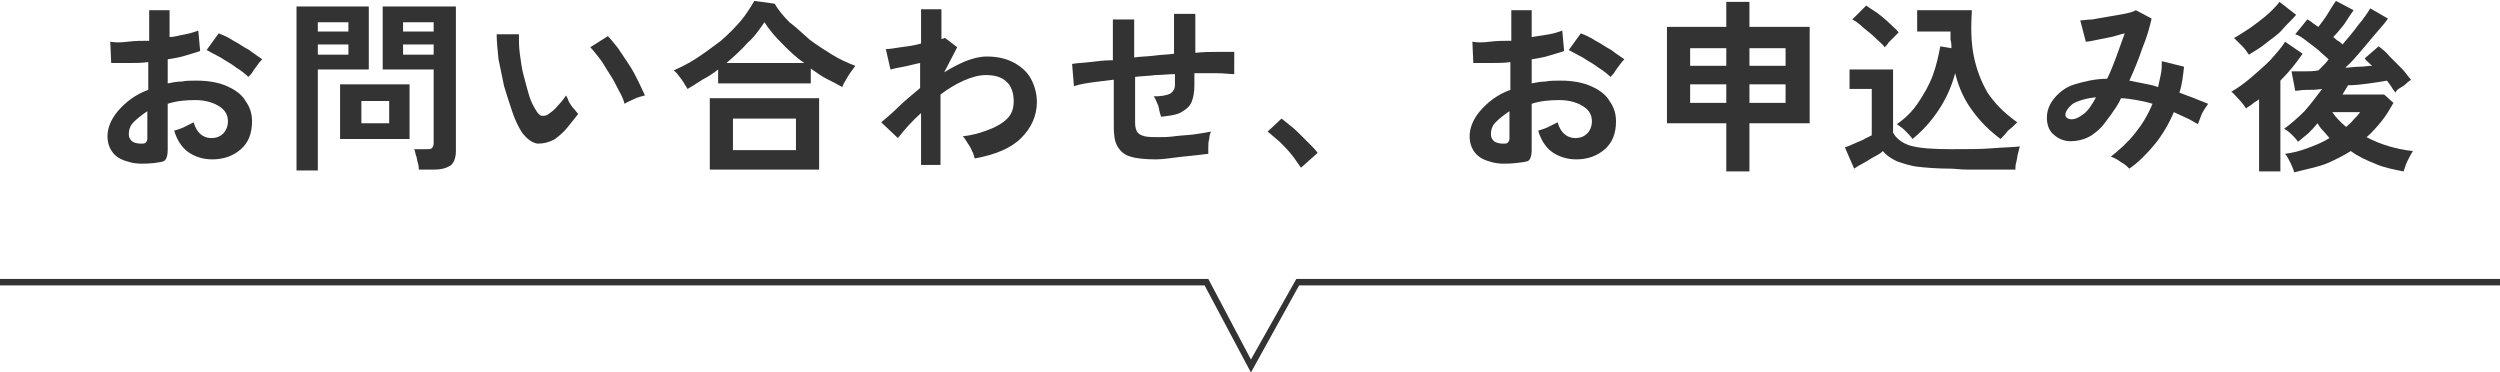
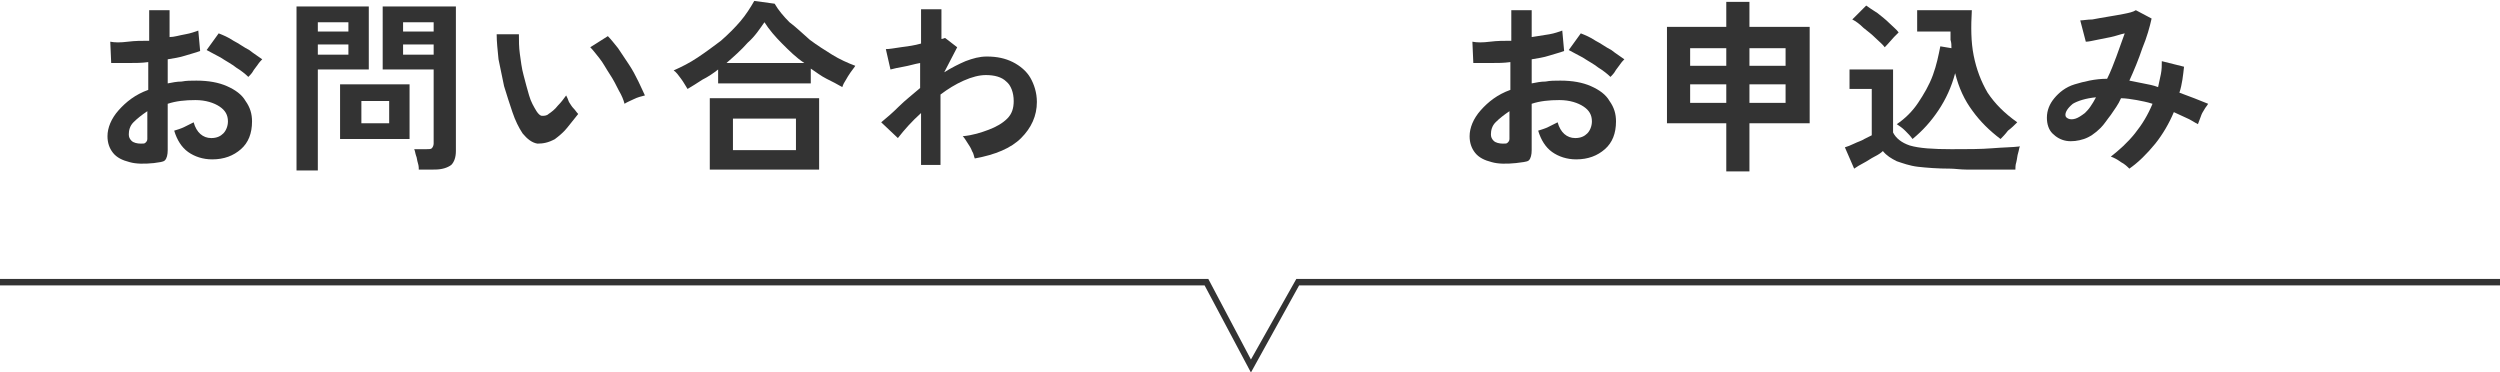
<svg xmlns="http://www.w3.org/2000/svg" version="1.1" id="レイヤー_1" x="0px" y="0px" viewBox="0 0 269.8 40.2" style="enable-background:new 0 0 269.8 40.2;" xml:space="preserve">
  <style type="text/css">
	.st0{fill:#333333;}
</style>
  <g>
    <g>
      <path class="st0" d="M16.6,17.6c-1,0.1-1.9,0.1-2.6-0.1c-0.8-0.2-1.4-0.5-1.8-1c-0.4-0.5-0.6-1.1-0.6-1.8c0-0.9,0.4-1.9,1.2-2.8    c0.8-0.9,1.8-1.7,3.2-2.2v-3c-0.7,0.1-1.4,0.1-2.1,0.1s-1.3,0-1.9,0l-0.1-2.3c0.5,0.1,1.1,0.1,1.9,0s1.5-0.1,2.3-0.1V1.1l2.2,0    v2.9C18.8,4,19.4,3.8,20,3.7s1.1-0.3,1.4-0.4l0.2,2.2c-0.5,0.2-1,0.3-1.6,0.5s-1.3,0.3-1.9,0.4v2.6c0.5-0.1,1-0.2,1.5-0.2    c0.5-0.1,1-0.1,1.6-0.1c1.3,0,2.4,0.2,3.3,0.6c0.9,0.4,1.6,0.9,2,1.6c0.5,0.7,0.7,1.4,0.7,2.2c0,1.3-0.4,2.3-1.2,3    s-1.8,1.1-3.1,1.1c-1,0-1.9-0.3-2.6-0.8c-0.7-0.5-1.2-1.3-1.5-2.3c0.3-0.1,0.7-0.2,1.1-0.4c0.4-0.2,0.8-0.4,1-0.5    c0.3,1.1,1,1.7,1.9,1.7c0.6,0,1-0.2,1.3-0.5c0.3-0.3,0.5-0.8,0.5-1.3c0-0.7-0.3-1.2-0.9-1.6s-1.5-0.7-2.6-0.7    c-1.1,0-2.1,0.1-3,0.4v5c0,0.5-0.1,0.9-0.3,1.1S17.2,17.5,16.6,17.6z M15.2,15.5c0.3,0,0.4,0,0.5-0.1c0.1-0.1,0.2-0.2,0.2-0.4V12    c-0.6,0.4-1.1,0.8-1.5,1.2c-0.4,0.4-0.5,0.9-0.5,1.3c0,0.3,0.1,0.5,0.3,0.7S14.8,15.5,15.2,15.5z M26.8,8.3    c-0.3-0.3-0.8-0.7-1.3-1c-0.5-0.4-1.1-0.7-1.7-1.1c-0.6-0.3-1.1-0.6-1.5-0.8l1.3-1.8c0.5,0.2,1,0.4,1.6,0.8c0.6,0.3,1.1,0.7,1.7,1    c0.5,0.4,1,0.7,1.4,1c-0.1,0.1-0.3,0.3-0.5,0.6c-0.2,0.3-0.4,0.5-0.5,0.7S26.9,8.2,26.8,8.3z" />
      <path class="st0" d="M32,18.4V0.7h7.8v6.8h-5.5v10.9H32z M34.3,3.4h3.3V2.4h-3.3V3.4z M34.3,5.9h3.3V4.8h-3.3V5.9z M36.7,15.1V9.1    h7.5v5.9H36.7z M39,13.3h3v-2.4h-3V13.3z M45.2,18.4c0-0.2,0-0.5-0.1-0.8C45,17.3,45,17,44.9,16.8c-0.1-0.3-0.1-0.5-0.2-0.7H46    c0.3,0,0.5,0,0.6-0.1c0.1-0.1,0.2-0.3,0.2-0.5v-8h-5.5V0.7h7.9v15.6c0,0.7-0.2,1.2-0.5,1.5c-0.4,0.3-1,0.5-1.8,0.5H45.2z     M43.5,3.4h3.3V2.4h-3.3V3.4z M43.5,5.9h3.3V4.8h-3.3V5.9z" />
      <path class="st0" d="M59.9,15c-0.7,0.4-1.3,0.5-1.9,0.5c-0.6-0.1-1.1-0.5-1.6-1.1c-0.4-0.6-0.8-1.4-1.1-2.3    c-0.3-0.9-0.6-1.8-0.9-2.8c-0.2-1-0.4-1.9-0.6-2.9c-0.1-1-0.2-1.9-0.2-2.7l2.4,0c0,0.7,0,1.4,0.1,2.1s0.2,1.6,0.4,2.3    c0.2,0.8,0.4,1.5,0.6,2.2s0.5,1.2,0.8,1.7c0.2,0.3,0.4,0.5,0.6,0.5c0.2,0,0.5,0,0.7-0.2c0.3-0.2,0.7-0.5,1-0.9    c0.4-0.4,0.6-0.7,0.9-1.1c0.1,0.2,0.2,0.4,0.3,0.7c0.2,0.3,0.3,0.5,0.5,0.7c0.2,0.2,0.3,0.4,0.5,0.6c-0.4,0.5-0.8,1-1.2,1.5    S60.3,14.7,59.9,15z M67.4,11.2c-0.1-0.4-0.3-0.9-0.6-1.4c-0.3-0.6-0.6-1.2-1-1.8c-0.4-0.6-0.7-1.2-1.1-1.7    c-0.4-0.5-0.7-0.9-1-1.2l1.9-1.2c0.3,0.3,0.7,0.8,1.1,1.3c0.4,0.6,0.8,1.2,1.2,1.8c0.4,0.6,0.7,1.2,1,1.8c0.3,0.6,0.5,1.1,0.7,1.5    c-0.4,0.1-0.8,0.2-1.2,0.4C68,10.9,67.7,11,67.4,11.2z" />
      <path class="st0" d="M74.2,9.6c-0.2-0.3-0.4-0.7-0.7-1.1c-0.3-0.4-0.5-0.7-0.8-0.9c0.9-0.4,1.7-0.8,2.6-1.4    c0.9-0.6,1.7-1.2,2.5-1.8c0.8-0.7,1.5-1.4,2.1-2.1c0.6-0.7,1.1-1.5,1.5-2.2l2.2,0.3c0.4,0.7,1,1.4,1.6,2C86,3,86.7,3.7,87.4,4.3    c0.8,0.6,1.6,1.1,2.4,1.6c0.8,0.5,1.7,0.9,2.5,1.2c-0.1,0.2-0.3,0.4-0.5,0.7s-0.4,0.6-0.5,0.8c-0.2,0.3-0.3,0.5-0.4,0.8    c-0.5-0.3-1.1-0.6-1.7-0.9c-0.6-0.3-1.1-0.7-1.7-1.1V9H77.5V7.5c-0.5,0.4-1.1,0.8-1.7,1.1C75.2,9,74.7,9.3,74.2,9.6z M76.6,18.3    v-7.7h11.8v7.7H76.6z M78.4,6.8h8.4c-0.9-0.6-1.6-1.3-2.4-2.1C83.7,4,83,3.2,82.5,2.4c-0.5,0.7-1,1.5-1.8,2.2    C80,5.4,79.2,6.1,78.4,6.8z M79.1,16.2h6.8v-3.4h-6.8V16.2z" />
      <path class="st0" d="M99.4,17.9v-5.7c-1,0.9-1.8,1.8-2.5,2.7l-1.8-1.7c0.6-0.5,1.2-1,1.9-1.7c0.7-0.7,1.5-1.3,2.3-2V6.8    c-0.6,0.1-1.2,0.3-1.8,0.4s-1,0.2-1.4,0.3l-0.5-2.2c0.4,0,0.9-0.1,1.6-0.2C98,5,98.7,4.9,99.4,4.7V1h2.2v3.2    c0.2,0,0.3-0.1,0.4-0.1l1.3,1l-1.4,2.7c0.8-0.5,1.6-0.9,2.3-1.2c0.8-0.3,1.5-0.5,2.3-0.5c1.1,0,2,0.2,2.8,0.6    c0.8,0.4,1.5,1,1.9,1.7s0.7,1.6,0.7,2.6c0,1.5-0.6,2.8-1.7,3.9s-2.8,1.8-5,2.2c-0.1-0.2-0.1-0.5-0.3-0.8c-0.1-0.3-0.3-0.6-0.5-0.9    c-0.2-0.3-0.3-0.5-0.5-0.7c1.1-0.1,2-0.4,2.8-0.7s1.5-0.7,2-1.2c0.5-0.5,0.7-1.1,0.7-1.9c0-0.9-0.3-1.7-0.8-2.1    c-0.5-0.5-1.3-0.7-2.2-0.7c-0.7,0-1.5,0.2-2.4,0.6c-0.9,0.4-1.7,0.9-2.5,1.5v7.6H99.4z" />
-       <path class="st0" d="M124.8,17.2c-1.2,0-2.2-0.1-2.8-0.3c-0.7-0.2-1.1-0.6-1.4-1.1s-0.4-1.2-0.4-2.1V8.6c-0.9,0.1-1.6,0.2-2.4,0.3    c-0.7,0.1-1.3,0.2-1.9,0.4l-0.2-2.4c0.5-0.1,1.1-0.1,1.9-0.2c0.8-0.1,1.6-0.2,2.5-0.2V2.1h2.3v4.1c0.7-0.1,1.4-0.1,2.2-0.2    c0.7-0.1,1.4-0.1,2.1-0.2V1.5h2.3v4.2c0.9-0.1,1.7-0.1,2.4-0.1c0.7,0,1.3,0,1.8,0V8c-0.5,0-1.1-0.1-1.9-0.1s-1.5,0-2.4,0v1.3    c0,0.7-0.1,1.3-0.3,1.8c-0.2,0.5-0.6,0.8-1.1,1.1c-0.5,0.3-1.3,0.4-2.2,0.5c-0.1-0.3-0.2-0.7-0.3-1.2c-0.2-0.4-0.3-0.8-0.5-1    c0.8,0,1.4-0.1,1.8-0.3c0.3-0.2,0.5-0.5,0.5-0.9V8c-0.7,0-1.4,0.1-2.1,0.1c-0.7,0.1-1.4,0.1-2.2,0.2v5c0,0.4,0.1,0.7,0.2,0.9    c0.1,0.2,0.4,0.4,0.8,0.5c0.4,0.1,0.9,0.1,1.5,0.1c0.5,0,1.1,0,1.8-0.1s1.4-0.1,2.1-0.2c0.7-0.1,1.3-0.2,1.8-0.3    c-0.1,0.2-0.2,0.5-0.2,0.8c-0.1,0.3-0.1,0.6-0.1,0.9c0,0.3,0,0.6,0,0.7c-0.8,0.1-1.7,0.2-2.7,0.3S125.6,17.2,124.8,17.2z" />
-       <path class="st0" d="M140.4,18.1c-0.3-0.4-0.6-0.9-1-1.4s-0.9-1-1.3-1.4c-0.5-0.4-0.9-0.8-1.3-1.1l1.5-1.4c0.3,0.2,0.6,0.5,1,0.8    c0.4,0.3,0.7,0.6,1.1,1s0.7,0.7,1,1c0.3,0.3,0.6,0.6,0.8,0.9L140.4,18.1z" />
      <path class="st0" d="M163.6,17.6c-1,0.1-1.9,0.1-2.6-0.1c-0.8-0.2-1.4-0.5-1.8-1c-0.4-0.5-0.6-1.1-0.6-1.8c0-0.9,0.4-1.9,1.2-2.8    c0.8-0.9,1.8-1.7,3.2-2.2v-3c-0.7,0.1-1.4,0.1-2.1,0.1s-1.3,0-1.9,0l-0.1-2.3c0.5,0.1,1.1,0.1,1.9,0s1.5-0.1,2.3-0.1V1.1l2.2,0    v2.9c0.7-0.1,1.3-0.2,1.9-0.3s1.1-0.3,1.4-0.4l0.2,2.2c-0.5,0.2-1,0.3-1.6,0.5s-1.3,0.3-1.9,0.4v2.6c0.5-0.1,1-0.2,1.5-0.2    c0.5-0.1,1-0.1,1.6-0.1c1.3,0,2.4,0.2,3.3,0.6c0.9,0.4,1.6,0.9,2,1.6c0.5,0.7,0.7,1.4,0.7,2.2c0,1.3-0.4,2.3-1.2,3    s-1.8,1.1-3.1,1.1c-1,0-1.9-0.3-2.6-0.8c-0.7-0.5-1.2-1.3-1.5-2.3c0.3-0.1,0.7-0.2,1.1-0.4c0.4-0.2,0.8-0.4,1-0.5    c0.3,1.1,1,1.7,1.9,1.7c0.6,0,1-0.2,1.3-0.5c0.3-0.3,0.5-0.8,0.5-1.3c0-0.7-0.3-1.2-0.9-1.6s-1.5-0.7-2.6-0.7    c-1.1,0-2.1,0.1-3,0.4v5c0,0.5-0.1,0.9-0.3,1.1S164.2,17.5,163.6,17.6z M162.2,15.5c0.3,0,0.4,0,0.5-0.1c0.1-0.1,0.2-0.2,0.2-0.4    V12c-0.6,0.4-1.1,0.8-1.5,1.2c-0.4,0.4-0.5,0.9-0.5,1.3c0,0.3,0.1,0.5,0.3,0.7S161.8,15.5,162.2,15.5z M173.8,8.3    c-0.3-0.3-0.8-0.7-1.3-1c-0.5-0.4-1.1-0.7-1.7-1.1c-0.6-0.3-1.1-0.6-1.5-0.8l1.3-1.8c0.5,0.2,1,0.4,1.6,0.8c0.6,0.3,1.1,0.7,1.7,1    c0.5,0.4,1,0.7,1.4,1c-0.1,0.1-0.3,0.3-0.5,0.6c-0.2,0.3-0.4,0.5-0.5,0.7S173.9,8.2,173.8,8.3z" />
      <path class="st0" d="M186.3,18.5v-5.2h-6.4V2.9h6.4V0.2h2.5v2.7h6.5v10.4h-6.5v5.2H186.3z M182.4,7.1h3.9V5.2h-3.9V7.1z     M182.4,11.1h3.9v-2h-3.9V11.1z M188.8,7.1h3.9V5.2h-3.9V7.1z M188.8,11.1h3.9v-2h-3.9V11.1z" />
-       <path class="st0" d="M210.5,18.2c-1.4,0-2.6-0.1-3.5-0.2c-0.9-0.1-1.7-0.4-2.3-0.6c-0.6-0.3-1.1-0.6-1.5-1.1    c-0.2,0.2-0.5,0.4-0.9,0.6c-0.4,0.2-0.8,0.5-1.2,0.7c-0.4,0.2-0.7,0.4-1,0.6l-1-2.3c0.3-0.1,0.6-0.2,1-0.4s0.8-0.3,1.1-0.5    c0.4-0.2,0.6-0.3,0.8-0.4v-5h-2.4V7.5h4.7v6.8c0.3,0.6,0.9,1.1,1.8,1.4c1,0.3,2.5,0.4,4.5,0.4c1.7,0,3.2,0,4.4-0.1    c1.2-0.1,2.2-0.1,3-0.2c-0.1,0.1-0.1,0.4-0.2,0.7c-0.1,0.3-0.1,0.6-0.2,1c-0.1,0.3-0.1,0.6-0.1,0.8c-0.4,0-0.9,0-1.5,0    c-0.6,0-1.2,0-1.9,0c-0.7,0-1.3,0-1.9,0S210.9,18.2,210.5,18.2z M203.4,5.1c-0.2-0.3-0.6-0.6-1-1c-0.4-0.4-0.8-0.7-1.3-1.1    c-0.4-0.4-0.8-0.7-1.2-0.9l1.5-1.5c0.3,0.2,0.7,0.5,1.2,0.8c0.5,0.4,0.9,0.7,1.3,1.1c0.4,0.4,0.8,0.7,1,1    c-0.1,0.1-0.3,0.3-0.5,0.5c-0.2,0.2-0.4,0.4-0.6,0.6C203.7,4.8,203.5,5,203.4,5.1z M206.4,15c-0.2-0.3-0.5-0.6-0.8-0.9    c-0.3-0.3-0.6-0.5-0.9-0.7c0.9-0.6,1.7-1.4,2.3-2.3c0.6-0.9,1.2-1.9,1.6-3c0.4-1.1,0.6-2.1,0.8-3.1l1.2,0.2c0-0.3,0-0.6-0.1-0.9    c0-0.3,0-0.6,0-0.9h-3.6V1.1h5.9c-0.1,1.8-0.1,3.4,0.2,4.9c0.3,1.5,0.8,2.8,1.5,4c0.8,1.2,1.8,2.2,3.2,3.2c-0.3,0.3-0.6,0.6-1,0.9    c-0.3,0.4-0.6,0.7-0.8,0.9c-1.2-0.9-2.2-1.9-3-3c-0.9-1.2-1.5-2.5-1.9-4.1c-0.4,1.5-1,2.8-1.8,4C208.4,13.1,207.5,14.1,206.4,15z" />
+       <path class="st0" d="M210.5,18.2c-1.4,0-2.6-0.1-3.5-0.2c-0.9-0.1-1.7-0.4-2.3-0.6c-0.6-0.3-1.1-0.6-1.5-1.1    c-0.2,0.2-0.5,0.4-0.9,0.6c-0.4,0.2-0.8,0.5-1.2,0.7c-0.4,0.2-0.7,0.4-1,0.6l-1-2.3c0.3-0.1,0.6-0.2,1-0.4s0.8-0.3,1.1-0.5    c0.4-0.2,0.6-0.3,0.8-0.4v-5h-2.4V7.5h4.7v6.8c0.3,0.6,0.9,1.1,1.8,1.4c1,0.3,2.5,0.4,4.5,0.4c1.7,0,3.2,0,4.4-0.1    c1.2-0.1,2.2-0.1,3-0.2c-0.1,0.1-0.1,0.4-0.2,0.7c-0.1,0.3-0.1,0.6-0.2,1c-0.1,0.3-0.1,0.6-0.1,0.8c-0.4,0-0.9,0-1.5,0    c-0.6,0-1.2,0-1.9,0c-0.7,0-1.3,0-1.9,0S210.9,18.2,210.5,18.2z M203.4,5.1c-0.2-0.3-0.6-0.6-1-1c-0.4-0.4-0.8-0.7-1.3-1.1    c-0.4-0.4-0.8-0.7-1.2-0.9l1.5-1.5c0.3,0.2,0.7,0.5,1.2,0.8c0.5,0.4,0.9,0.7,1.3,1.1c0.4,0.4,0.8,0.7,1,1    c-0.1,0.1-0.3,0.3-0.5,0.5C203.7,4.8,203.5,5,203.4,5.1z M206.4,15c-0.2-0.3-0.5-0.6-0.8-0.9    c-0.3-0.3-0.6-0.5-0.9-0.7c0.9-0.6,1.7-1.4,2.3-2.3c0.6-0.9,1.2-1.9,1.6-3c0.4-1.1,0.6-2.1,0.8-3.1l1.2,0.2c0-0.3,0-0.6-0.1-0.9    c0-0.3,0-0.6,0-0.9h-3.6V1.1h5.9c-0.1,1.8-0.1,3.4,0.2,4.9c0.3,1.5,0.8,2.8,1.5,4c0.8,1.2,1.8,2.2,3.2,3.2c-0.3,0.3-0.6,0.6-1,0.9    c-0.3,0.4-0.6,0.7-0.8,0.9c-1.2-0.9-2.2-1.9-3-3c-0.9-1.2-1.5-2.5-1.9-4.1c-0.4,1.5-1,2.8-1.8,4C208.4,13.1,207.5,14.1,206.4,15z" />
      <path class="st0" d="M229.8,18.2c-0.2-0.2-0.5-0.5-0.9-0.7c-0.4-0.3-0.8-0.5-1.1-0.6c0.9-0.7,1.8-1.5,2.6-2.5c0.8-1,1.4-2,1.9-3.2    c-0.6-0.2-1.2-0.3-1.7-0.4c-0.6-0.1-1.2-0.2-1.7-0.2c-0.3,0.7-0.7,1.2-1.1,1.8c-0.4,0.5-0.7,1-1.1,1.4c-0.6,0.6-1.2,1-1.8,1.2    s-1.3,0.3-1.9,0.2c-0.6-0.1-1.1-0.4-1.5-0.8c-0.4-0.4-0.6-1-0.6-1.7c0-0.8,0.3-1.5,0.8-2.1c0.5-0.6,1.2-1.2,2.2-1.5    s2.2-0.6,3.5-0.6c0.4-0.8,0.7-1.6,1-2.4s0.6-1.7,0.9-2.5c-0.5,0.1-1,0.3-1.5,0.4c-0.5,0.1-1,0.2-1.5,0.3c-0.5,0.1-0.9,0.2-1.2,0.2    l-0.6-2.3c0.3,0,0.8-0.1,1.3-0.1c0.5-0.1,1.1-0.2,1.7-0.3s1.2-0.2,1.7-0.3s1-0.2,1.3-0.4l1.7,0.9c-0.2,0.9-0.5,2-1,3.2    c-0.4,1.2-0.9,2.4-1.4,3.5c0.5,0.1,1,0.2,1.5,0.3c0.5,0.1,1.1,0.2,1.6,0.4c0.1-0.5,0.2-0.9,0.3-1.4s0.1-0.9,0.1-1.4l2.4,0.6    c-0.1,0.9-0.2,1.9-0.5,2.8c0.5,0.2,1.1,0.4,1.6,0.6c0.5,0.2,1,0.4,1.5,0.6c-0.1,0.2-0.3,0.4-0.4,0.6c-0.2,0.3-0.3,0.5-0.4,0.8    c-0.1,0.3-0.2,0.5-0.3,0.8c-0.4-0.2-0.8-0.5-1.3-0.7c-0.4-0.2-0.9-0.4-1.3-0.6c-0.5,1.2-1.2,2.4-2,3.4    C231.7,16.6,230.8,17.5,229.8,18.2z M222.9,12.4c0,0.2,0.1,0.3,0.3,0.4s0.5,0.1,0.8,0c0.3-0.1,0.6-0.3,1-0.6    c0.2-0.2,0.4-0.4,0.6-0.7c0.2-0.3,0.4-0.6,0.6-1c-1.1,0.1-2,0.4-2.5,0.7C223.1,11.7,222.9,12.1,222.9,12.4z" />
-       <path class="st0" d="M243.8,18.3v-7.6c-0.2,0.2-0.5,0.3-0.7,0.5c-0.2,0.2-0.5,0.3-0.7,0.5c-0.2-0.3-0.5-0.7-0.8-1    s-0.6-0.7-0.8-0.8c0.7-0.4,1.4-0.9,2.1-1.5c0.7-0.6,1.4-1.2,2.1-1.9c0.6-0.7,1.2-1.3,1.6-2l1.9,1.3c-0.7,1-1.4,1.9-2.4,2.9v9.8    H243.8z M242.7,5.9c-0.2-0.3-0.4-0.6-0.7-0.9s-0.6-0.6-0.9-0.9c0.4-0.2,0.8-0.5,1.3-0.8c0.5-0.3,1-0.7,1.4-1s0.9-0.7,1.3-1.1    c0.4-0.4,0.7-0.7,0.9-1l1.8,1.4c-0.4,0.5-1,1-1.5,1.6s-1.2,1-1.8,1.5S243.3,5.5,242.7,5.9z M247.6,18.6c-0.1-0.3-0.2-0.6-0.4-1    s-0.4-0.8-0.6-1c0.8-0.1,1.6-0.3,2.4-0.6c0.8-0.3,1.6-0.6,2.4-1.1c-0.2-0.2-0.4-0.5-0.7-0.8s-0.4-0.5-0.6-0.8    c-0.3,0.4-0.7,0.8-1,1.1c-0.4,0.3-0.7,0.6-1.1,0.9c-0.2-0.3-0.4-0.5-0.7-0.8c-0.3-0.3-0.6-0.5-0.8-0.6c0.7-0.5,1.5-1.2,2.2-1.9    c0.7-0.8,1.3-1.6,1.9-2.4c-0.6,0.1-1.2,0.1-1.7,0.1c-0.5,0-0.9,0.1-1.2,0.1l-0.4-2.1c0.3,0,0.8,0,1.3,0c0.5,0,1,0,1.6-0.1    c0.1-0.1,0.3-0.3,0.5-0.5s0.4-0.4,0.6-0.7c-0.3-0.3-0.7-0.6-1.1-1c-0.4-0.3-0.9-0.7-1.3-1c-0.4-0.3-0.8-0.6-1.2-0.7l1.3-1.6    c0.2,0.1,0.4,0.2,0.6,0.4c0.2,0.1,0.4,0.3,0.6,0.4c0.3-0.4,0.7-0.9,1-1.4s0.6-1,0.9-1.4l1.9,1c-0.3,0.4-0.6,0.9-1,1.5    c-0.4,0.5-0.8,1-1.2,1.4c0.2,0.1,0.3,0.3,0.5,0.4c0.2,0.1,0.3,0.2,0.5,0.4c0.6-0.7,1.2-1.4,1.7-2.1c0.6-0.7,1-1.3,1.3-1.8l1.9,1.1    c-0.3,0.5-0.8,1-1.3,1.6c-0.5,0.6-1.1,1.3-1.6,1.9c-0.6,0.7-1.1,1.3-1.7,1.8c0.5,0,1-0.1,1.5-0.1c0.5,0,1-0.1,1.4-0.1    c-0.3-0.3-0.6-0.5-0.8-0.8l1.5-1.3c0.4,0.3,0.8,0.6,1.2,1.1c0.4,0.4,0.9,0.9,1.3,1.3s0.7,0.9,1,1.2c-0.1,0.1-0.3,0.2-0.5,0.4    s-0.5,0.4-0.7,0.5s-0.4,0.3-0.5,0.5c-0.1-0.2-0.3-0.4-0.4-0.6s-0.3-0.4-0.5-0.7c-0.5,0.1-1.2,0.2-1.9,0.3    c-0.8,0.1-1.5,0.2-2.3,0.2c-0.1,0.2-0.2,0.3-0.3,0.5c-0.1,0.2-0.2,0.3-0.3,0.5h4.5l1,0.9c-0.4,0.7-0.8,1.4-1.3,2    c-0.5,0.6-1,1.2-1.6,1.7c1.5,0.8,3.2,1.3,5,1.5c-0.2,0.3-0.4,0.7-0.6,1.1s-0.3,0.8-0.4,1.1c-1-0.2-2.1-0.4-3-0.8    c-1-0.4-1.9-0.8-2.7-1.4c-0.8,0.5-1.6,0.9-2.5,1.3S248.7,18.3,247.6,18.6z M253.2,13.7c0.3-0.3,0.6-0.5,0.8-0.8    c0.3-0.3,0.5-0.5,0.7-0.8h-3C252.1,12.7,252.6,13.2,253.2,13.7z" />
    </g>
    <polygon class="st0" points="135,40.2 130,30.8 0,30.8 0,30.1 130.4,30.1 135,38.8 139.9,30.1 269.8,30.1 269.8,30.8 140.2,30.8     " />
  </g>
</svg>